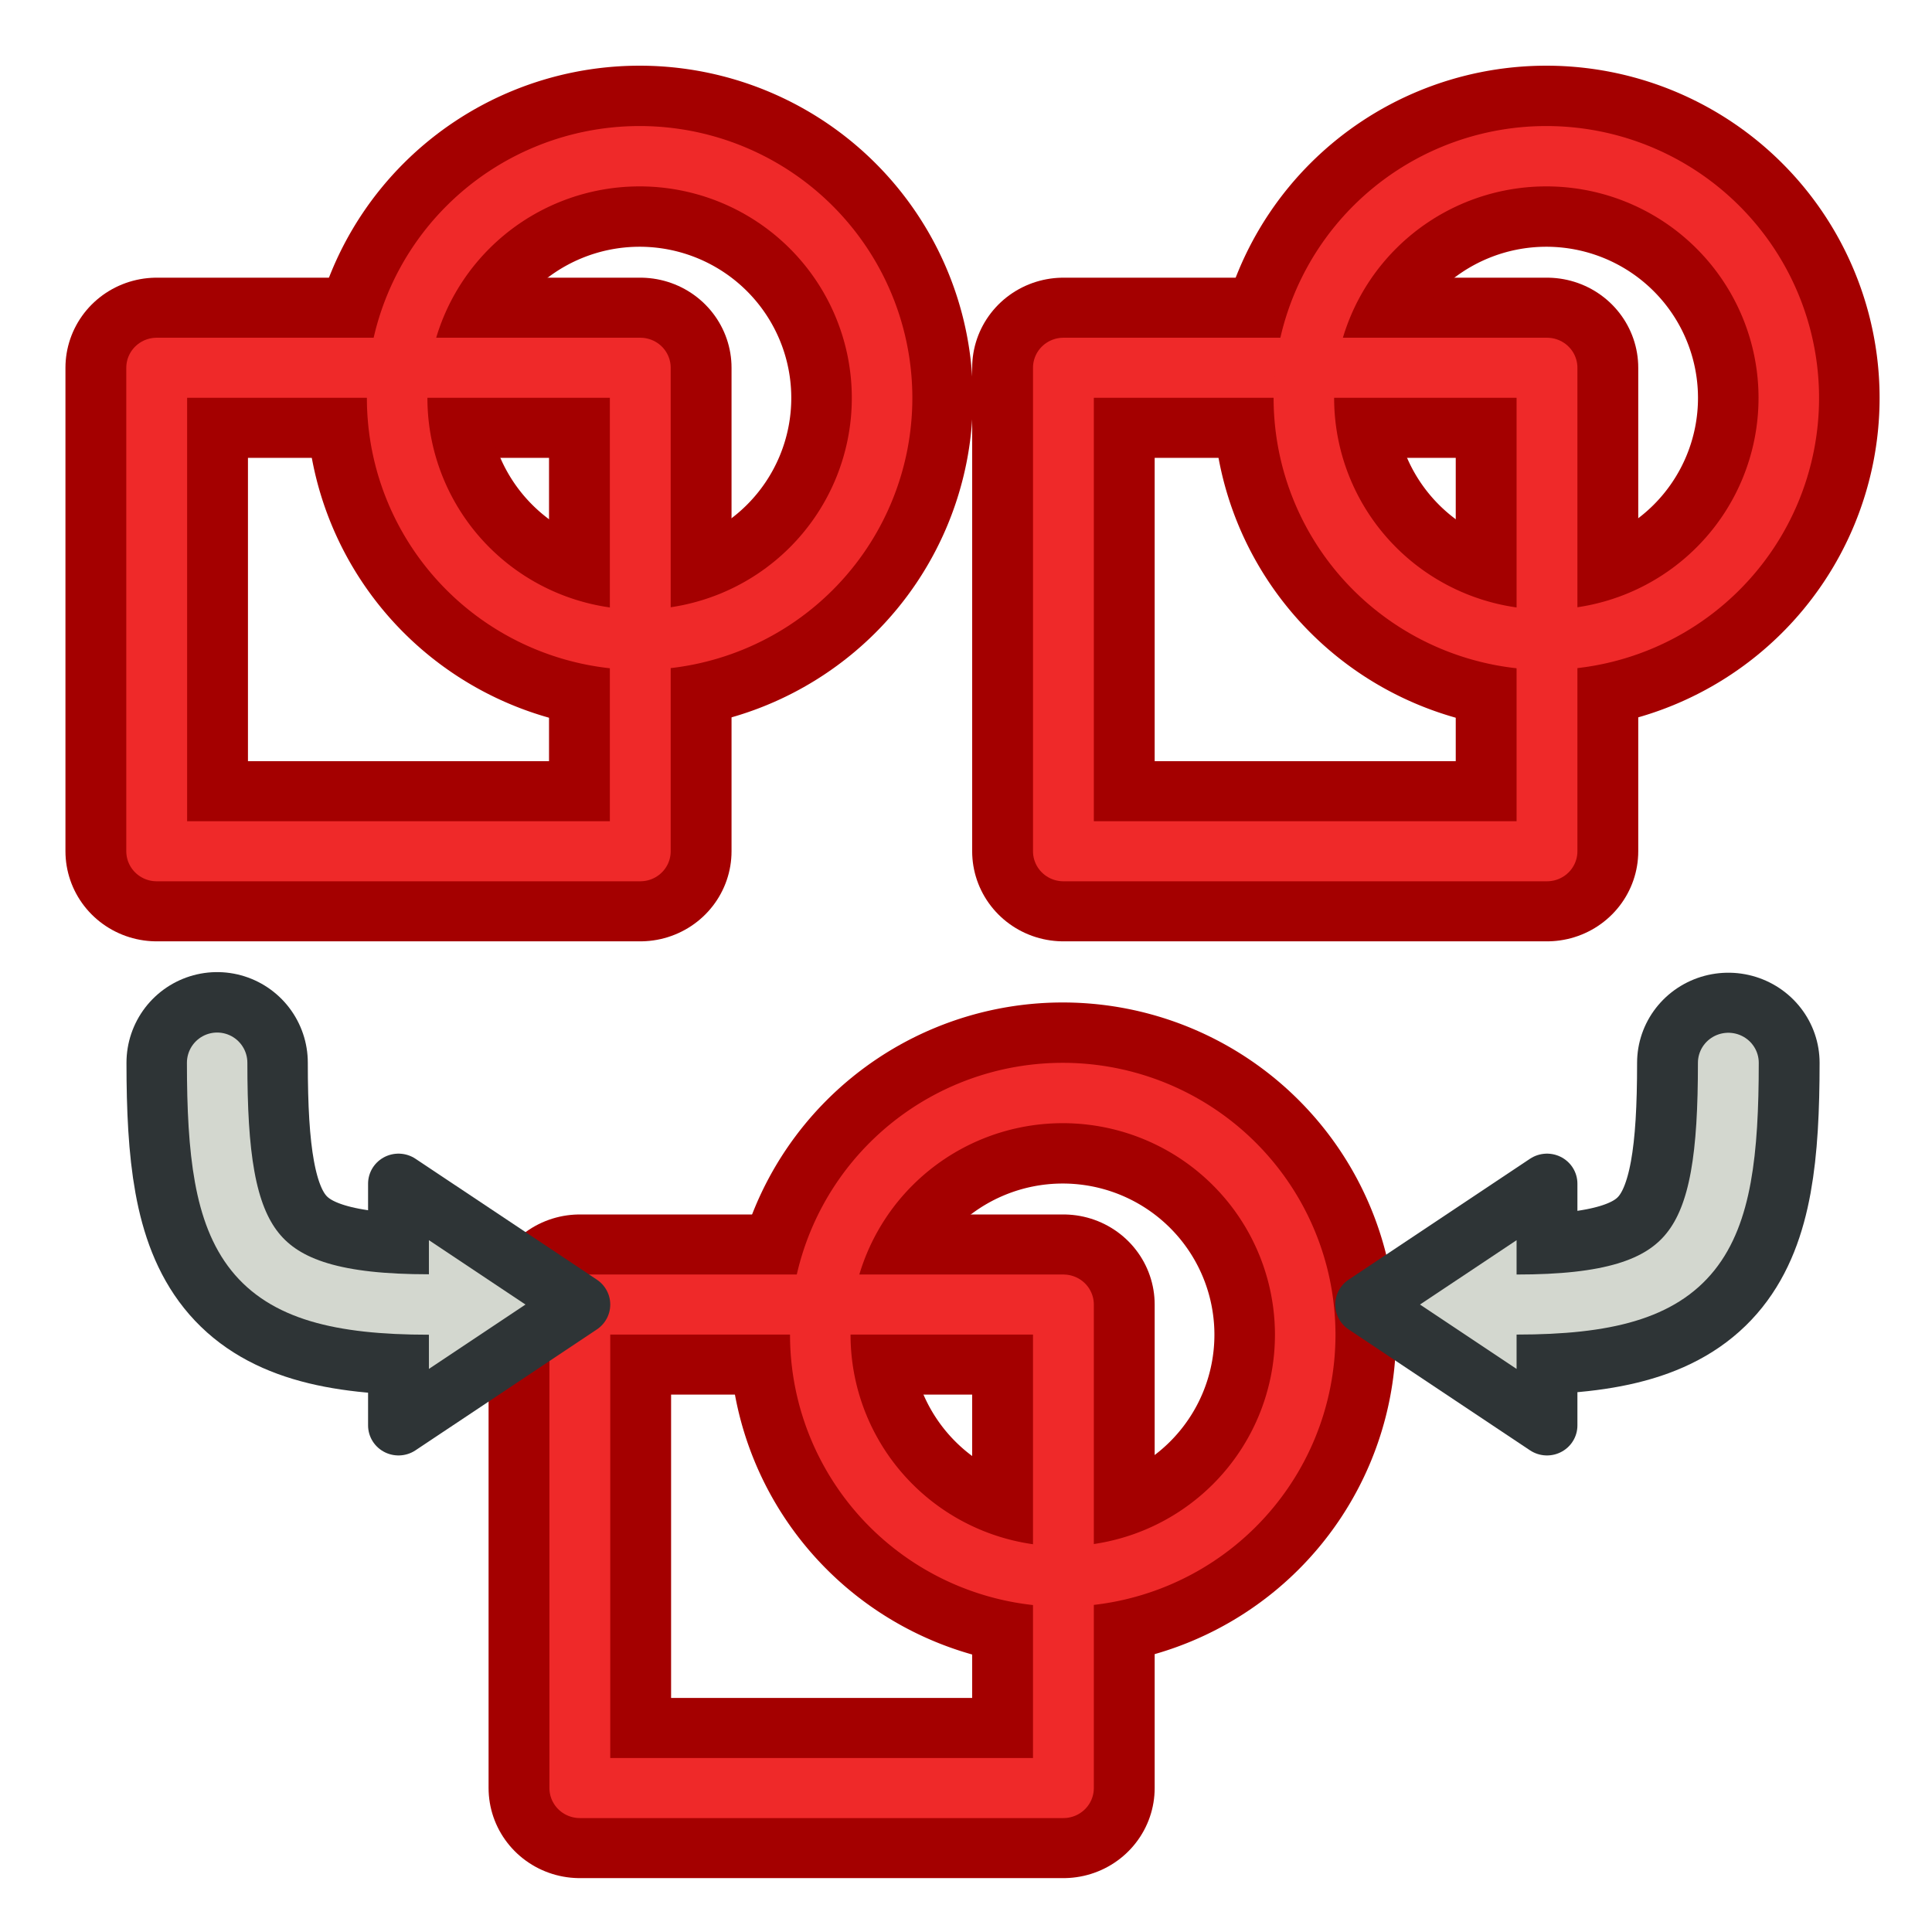
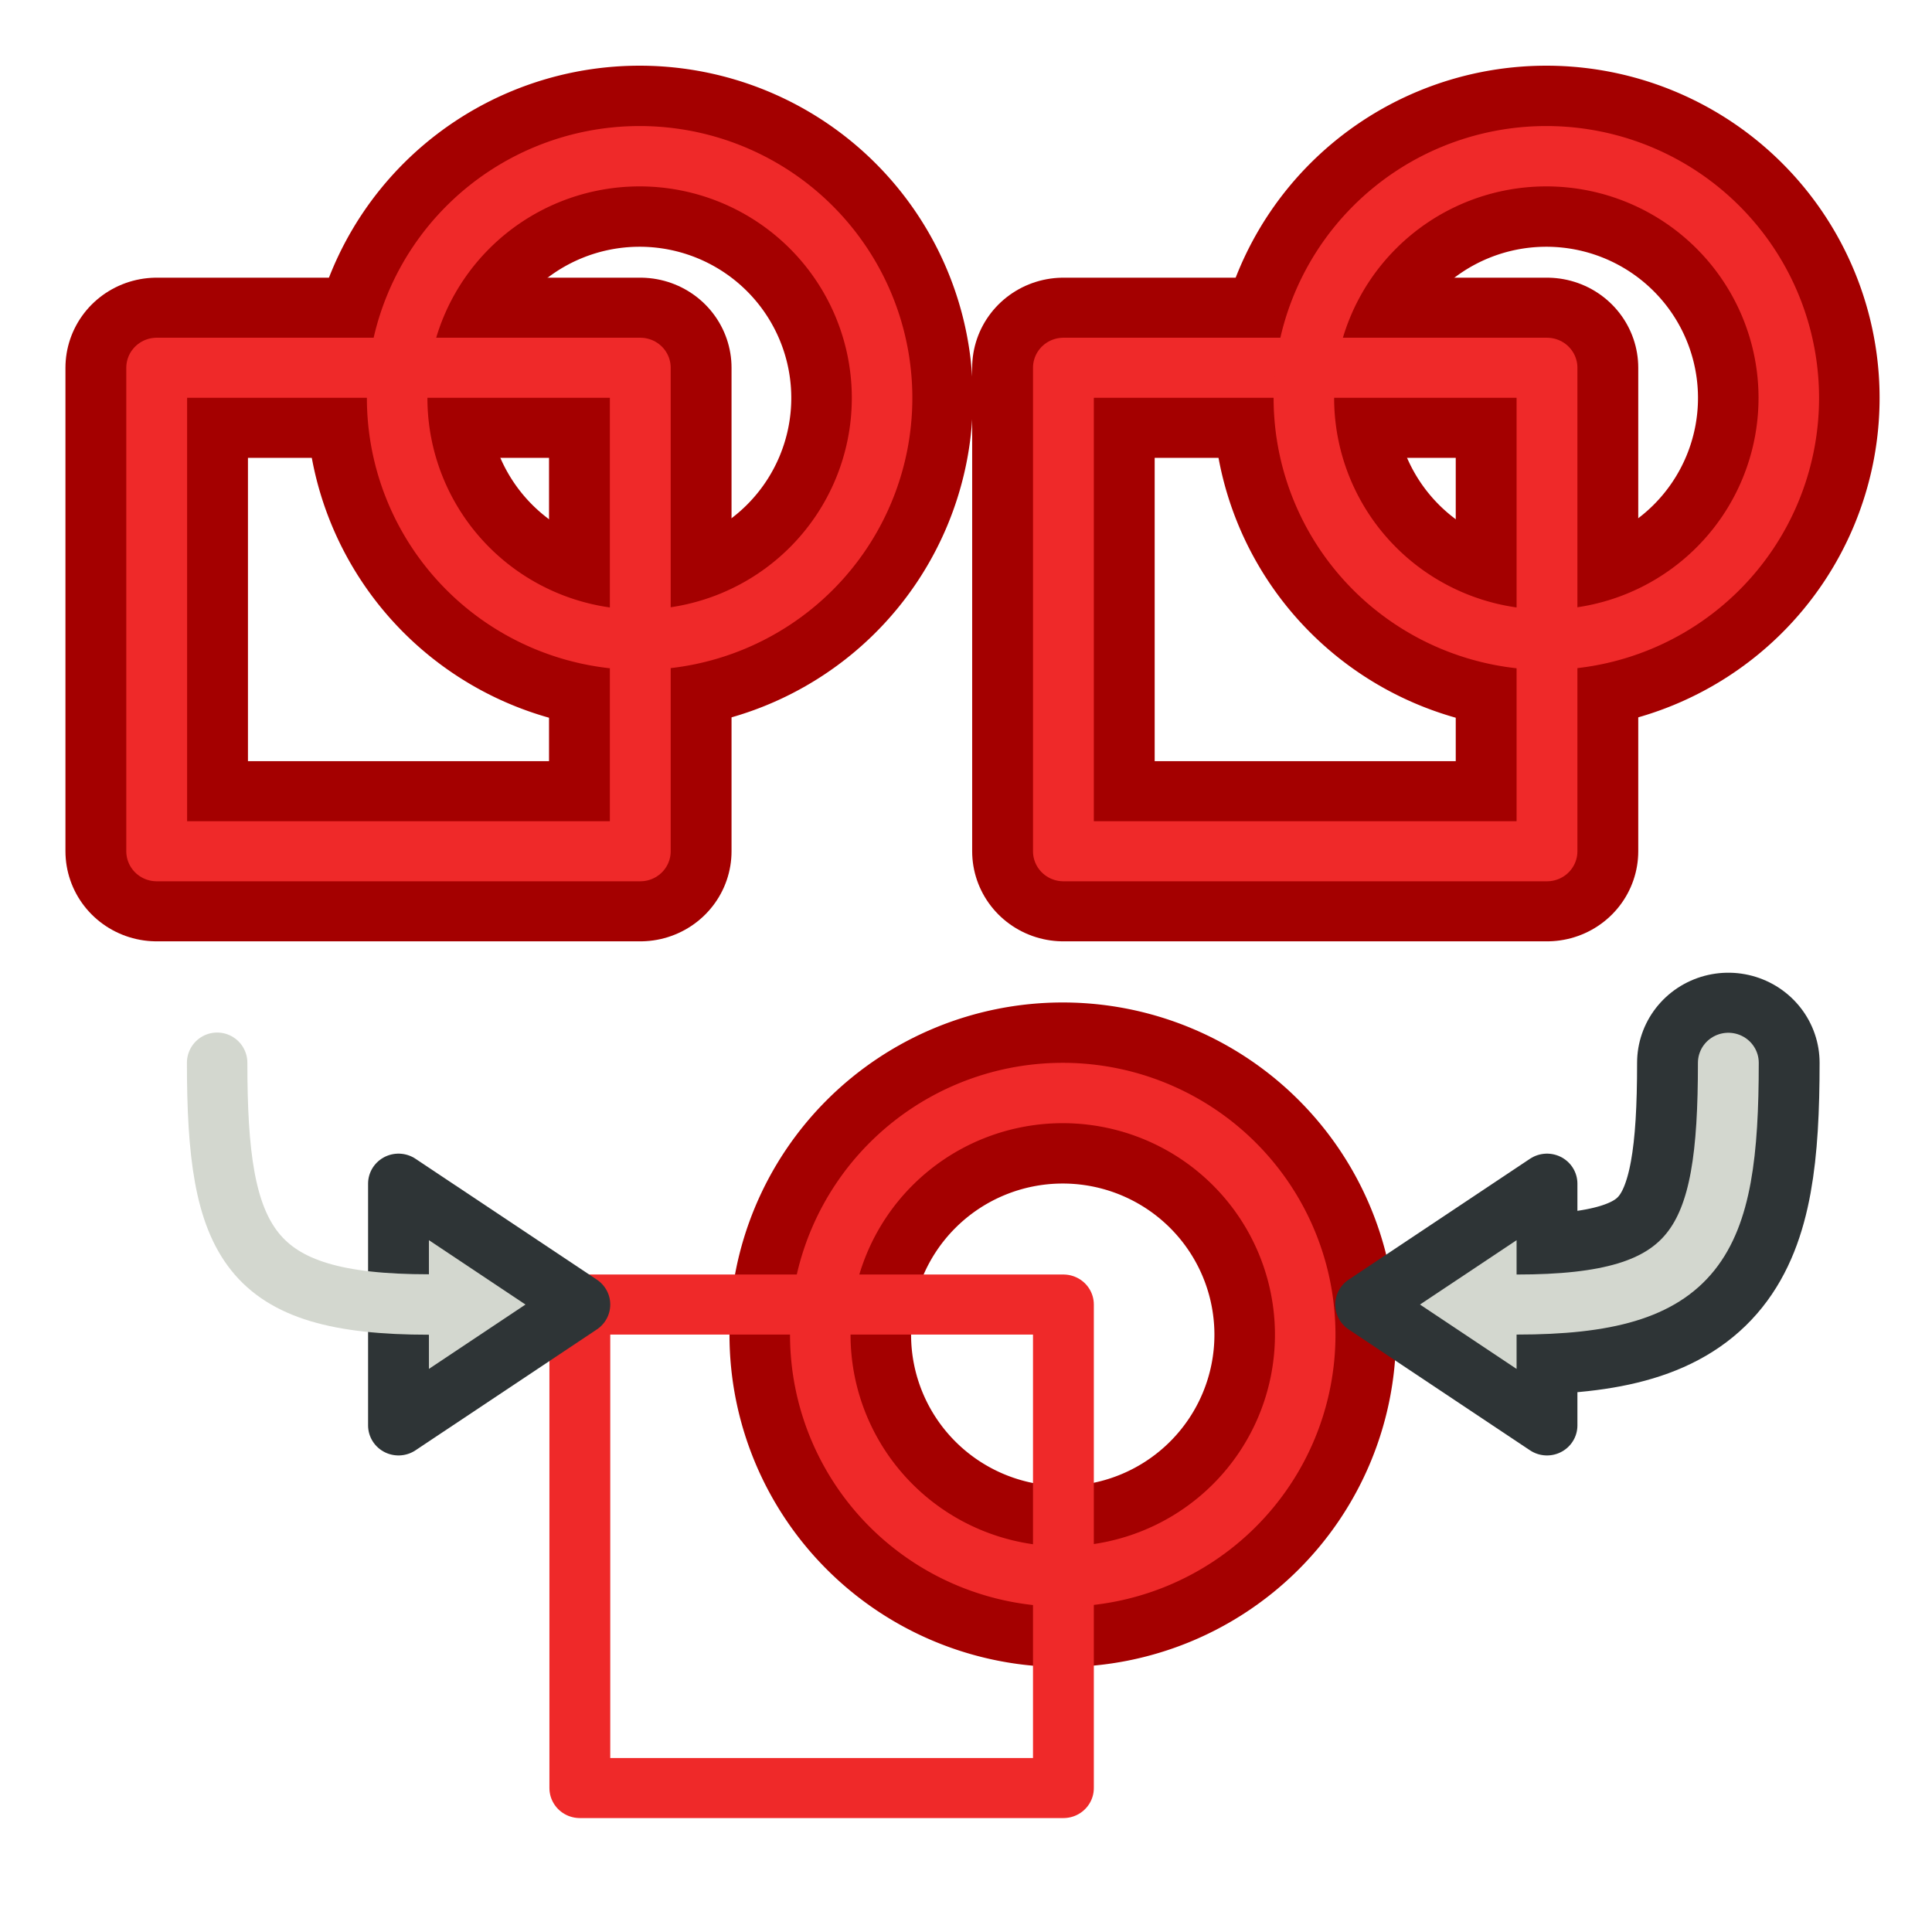
<svg xmlns="http://www.w3.org/2000/svg" xmlns:xlink="http://www.w3.org/1999/xlink" version="1.1" id="svg5821" height="64px" width="64px">
  <defs id="defs5823">
    <marker style="overflow:visible;" id="Arrow2Mend" refX="0.0" refY="0.0" orient="auto">
      <path transform="scale(0.6) rotate(180) translate(0,0)" d="M 8.719,4.034 L -2.207,0.016 L 8.719,-4.002 C 6.973,-1.63 6.983,1.616 8.719,4.034 z " style="fill-rule:evenodd;stroke-width:0.625;stroke-linejoin:round;" id="path4003" />
    </marker>
    <marker style="overflow:visible;" id="Arrow1Mend" refX="0.0" refY="0.0" orient="auto">
      <path transform="scale(0.4) rotate(180) translate(10,0)" style="fill-rule:evenodd;stroke:#000000;stroke-width:1.0pt;" d="M 0.0,0.0 L 5.0,-5.0 L -12.5,0.0 L 5.0,5.0 L 0.0,0.0 z " id="path3985" />
    </marker>
    <linearGradient id="linearGradient6349">
      <stop id="stop6351" offset="0" style="stop-color:#000000;stop-opacity:1;" />
      <stop id="stop6353" offset="1" style="stop-color:#000000;stop-opacity:0;" />
    </linearGradient>
    <linearGradient id="linearGradient3377">
      <stop id="stop3379" offset="0" style="stop-color:#0019a3;stop-opacity:1;" />
      <stop id="stop3381" offset="1" style="stop-color:#0069ff;stop-opacity:1;" />
    </linearGradient>
    <linearGradient gradientTransform="matrix(-1,0,0,1,2199.356,0)" gradientUnits="userSpaceOnUse" y2="1190.875" x2="1267.906" y1="1190.875" x1="901.188" id="linearGradient3383" xlink:href="#linearGradient3377" />
    <radialGradient gradientUnits="userSpaceOnUse" gradientTransform="matrix(-1.431,-1.3605156e-7,-1.202713e-8,0.126,2674.749,1244.283)" r="194.406" fy="1424.447" fx="1103.64" cy="1424.447" cx="1103.64" id="radialGradient6355" xlink:href="#linearGradient6349" />
    <linearGradient gradientTransform="matrix(0.703,0,0,0.788,315.884,269.85)" gradientUnits="userSpaceOnUse" y2="1059.094" x2="1105.046" y1="1453.871" x1="1178.153" id="linearGradient3774" xlink:href="#linearGradient3768" />
    <linearGradient id="linearGradient3768">
      <stop id="stop3770" offset="0" style="stop-color:#cc0000;stop-opacity:1" />
      <stop id="stop3772" offset="1" style="stop-color:#ef2929;stop-opacity:1" />
    </linearGradient>
    <linearGradient y2="1059.094" x2="1105.046" y1="1453.871" x1="1178.153" gradientTransform="matrix(0.695,0,0,0.789,-531.388,136.642)" gradientUnits="userSpaceOnUse" id="linearGradient3054-3" xlink:href="#linearGradient3768-5" />
    <linearGradient id="linearGradient3768-5">
      <stop id="stop3770-6" offset="0" style="stop-color:#cc0000;stop-opacity:1" />
      <stop id="stop3772-2" offset="1" style="stop-color:#ef2929;stop-opacity:1" />
    </linearGradient>
  </defs>
  <g id="layer1">
    <g transform="matrix(0.137,0,0,0.137,-119.155,-134.87)" id="g3360">
      <g transform="matrix(0.622,0,0,0.614,842.638,423.105)" id="g3047">
        <rect style="color:#000000;fill:none;stroke:#a40000;stroke-width:70.948;stroke-linecap:round;stroke-linejoin:round;stroke-miterlimit:4;stroke-opacity:1;stroke-dasharray:none;stroke-dashoffset:0;marker:none;visibility:visible;display:inline;overflow:visible;enable-background:accumulate" id="rect3860-3" width="187.988" height="190.406" x="104.497" y="1059.072" />
        <path style="color:#000000;fill:none;stroke:#a40000;stroke-width:13.618;stroke-linecap:round;stroke-linejoin:round;stroke-miterlimit:4;stroke-opacity:1;stroke-dasharray:none;stroke-dashoffset:0;marker:none;visibility:visible;display:inline;overflow:visible;enable-background:accumulate" id="path3862-6" d="M 48.364,33.273 A 18.182,18.182 0 0 1 30.182,51.455 18.182,18.182 0 0 1 12,33.273 18.182,18.182 0 0 1 30.182,15.091 18.182,18.182 0 0 1 48.364,33.273 Z" transform="matrix(5.184,0,0,5.236,135.762,896.751)" />
        <rect style="color:#000000;fill:none;stroke:#ef2929;stroke-width:23.649;stroke-linecap:round;stroke-linejoin:round;stroke-miterlimit:4;stroke-opacity:1;stroke-dasharray:none;stroke-dashoffset:0;marker:none;visibility:visible;display:inline;overflow:visible;enable-background:accumulate" id="rect3860-3-9" width="187.988" height="190.406" x="104.497" y="1059.072" />
        <path style="color:#000000;fill:none;stroke:#ef2929;stroke-width:4.539;stroke-linecap:round;stroke-linejoin:round;stroke-miterlimit:4;stroke-opacity:1;stroke-dasharray:none;stroke-dashoffset:0;marker:none;visibility:visible;display:inline;overflow:visible;enable-background:accumulate" id="path3862-6-1" d="M 48.364,33.273 A 18.182,18.182 0 0 1 30.182,51.455 18.182,18.182 0 0 1 12,33.273 18.182,18.182 0 0 1 30.182,15.091 18.182,18.182 0 0 1 48.364,33.273 Z" transform="matrix(5.184,0,0,5.236,135.762,896.751)" />
        <rect style="color:#000000;fill:none;stroke:#a40000;stroke-width:70.948;stroke-linecap:round;stroke-linejoin:round;stroke-miterlimit:4;stroke-opacity:1;stroke-dasharray:none;stroke-dashoffset:0;marker:none;visibility:visible;display:inline;overflow:visible;enable-background:accumulate" id="rect3860-3-2" width="187.988" height="190.406" x="456.975" y="1059.073" />
        <path style="color:#000000;fill:none;stroke:#a40000;stroke-width:13.618;stroke-linecap:round;stroke-linejoin:round;stroke-miterlimit:4;stroke-opacity:1;stroke-dasharray:none;stroke-dashoffset:0;marker:none;visibility:visible;display:inline;overflow:visible;enable-background:accumulate" id="path3862-6-6" d="M 48.364,33.273 A 18.182,18.182 0 0 1 30.182,51.455 18.182,18.182 0 0 1 12,33.273 18.182,18.182 0 0 1 30.182,15.091 18.182,18.182 0 0 1 48.364,33.273 Z" transform="matrix(5.184,0,0,5.236,488.24,896.751)" />
        <rect style="color:#000000;fill:none;stroke:#ef2929;stroke-width:23.649;stroke-linecap:round;stroke-linejoin:round;stroke-miterlimit:4;stroke-opacity:1;stroke-dasharray:none;stroke-dashoffset:0;marker:none;visibility:visible;display:inline;overflow:visible;enable-background:accumulate" id="rect3860-3-9-1" width="187.988" height="190.406" x="456.975" y="1059.073" />
        <path style="color:#000000;fill:none;stroke:#ef2929;stroke-width:4.539;stroke-linecap:round;stroke-linejoin:round;stroke-miterlimit:4;stroke-opacity:1;stroke-dasharray:none;stroke-dashoffset:0;marker:none;visibility:visible;display:inline;overflow:visible;enable-background:accumulate" id="path3862-6-1-8" d="M 48.364,33.273 A 18.182,18.182 0 0 1 30.182,51.455 18.182,18.182 0 0 1 12,33.273 18.182,18.182 0 0 1 30.182,15.091 18.182,18.182 0 0 1 48.364,33.273 Z" transform="matrix(5.184,0,0,5.236,488.24,896.751)" />
-         <rect style="color:#000000;fill:none;stroke:#a40000;stroke-width:70.948;stroke-linecap:round;stroke-linejoin:round;stroke-miterlimit:4;stroke-opacity:1;stroke-dasharray:none;stroke-dashoffset:0;marker:none;visibility:visible;display:inline;overflow:visible;enable-background:accumulate" id="rect3860-3-8" width="187.988" height="190.406" x="268.986" y="1427.985" />
        <path style="color:#000000;fill:none;stroke:#a40000;stroke-width:13.618;stroke-linecap:round;stroke-linejoin:round;stroke-miterlimit:4;stroke-opacity:1;stroke-dasharray:none;stroke-dashoffset:0;marker:none;visibility:visible;display:inline;overflow:visible;enable-background:accumulate" id="path3862-6-9" d="M 48.364,33.273 A 18.182,18.182 0 0 1 30.182,51.455 18.182,18.182 0 0 1 12,33.273 18.182,18.182 0 0 1 30.182,15.091 18.182,18.182 0 0 1 48.364,33.273 Z" transform="matrix(5.184,0,0,5.236,300.252,1265.663)" />
        <rect style="color:#000000;fill:none;stroke:#ef2929;stroke-width:23.649;stroke-linecap:round;stroke-linejoin:round;stroke-miterlimit:4;stroke-opacity:1;stroke-dasharray:none;stroke-dashoffset:0;marker:none;visibility:visible;display:inline;overflow:visible;enable-background:accumulate" id="rect3860-3-9-7" width="187.988" height="190.406" x="268.986" y="1427.985" />
        <path style="color:#000000;fill:none;stroke:#ef2929;stroke-width:4.539;stroke-linecap:round;stroke-linejoin:round;stroke-miterlimit:4;stroke-opacity:1;stroke-dasharray:none;stroke-dashoffset:0;marker:none;visibility:visible;display:inline;overflow:visible;enable-background:accumulate" id="path3862-6-1-3" d="M 48.364,33.273 A 18.182,18.182 0 0 1 30.182,51.455 18.182,18.182 0 0 1 12,33.273 18.182,18.182 0 0 1 30.182,15.091 18.182,18.182 0 0 1 48.364,33.273 Z" transform="matrix(5.184,0,0,5.236,300.252,1265.663)" />
-         <path transform="matrix(11.749,0,0,11.9,45.75,916.268)" id="path3202" d="m 7,35 c 0,6 1,8 7,8" style="fill:none;stroke:#2e3436;stroke-width:6;stroke-linecap:round;stroke-linejoin:miter;stroke-opacity:1;marker-end:none" />
        <path style="fill:#d3d7cf;stroke:#2e3436;stroke-width:23.649;stroke-linecap:butt;stroke-linejoin:round;stroke-opacity:1" d="m 198.491,1475.586 0,-95.203 70.496,47.602 z" id="path3012-6-3" />
        <path transform="matrix(11.749,0,0,11.9,45.75,916.268)" id="path4804" d="m 7,35 c 0,6 1,8 7,8" style="fill:none;stroke:#d3d7cf;stroke-width:2;stroke-linecap:round;stroke-linejoin:miter;stroke-opacity:1" />
        <g transform="matrix(-1,0,0,1,1430.918,-11.9)" id="g4830">
          <path style="fill:none;stroke:#2e3436;stroke-width:70.948;stroke-linecap:round;stroke-linejoin:miter;stroke-opacity:1;marker-end:none" d="m 715.459,1344.682 c 0,71.402 11.749,95.203 82.245,95.203" id="path3202-1" />
          <path id="path3012-6-3-9" d="m 785.955,1487.487 0,-95.203 70.496,47.602 z" style="fill:#d3d7cf;stroke:#2e3436;stroke-width:23.649;stroke-linecap:butt;stroke-linejoin:round;stroke-opacity:1" />
          <path style="fill:none;stroke:#d3d7cf;stroke-width:23.649;stroke-linecap:round;stroke-linejoin:miter;stroke-opacity:1" d="m 715.459,1344.682 c 0,71.402 11.749,95.203 82.245,95.203" id="path4804-4" />
        </g>
      </g>
    </g>
  </g>
</svg>